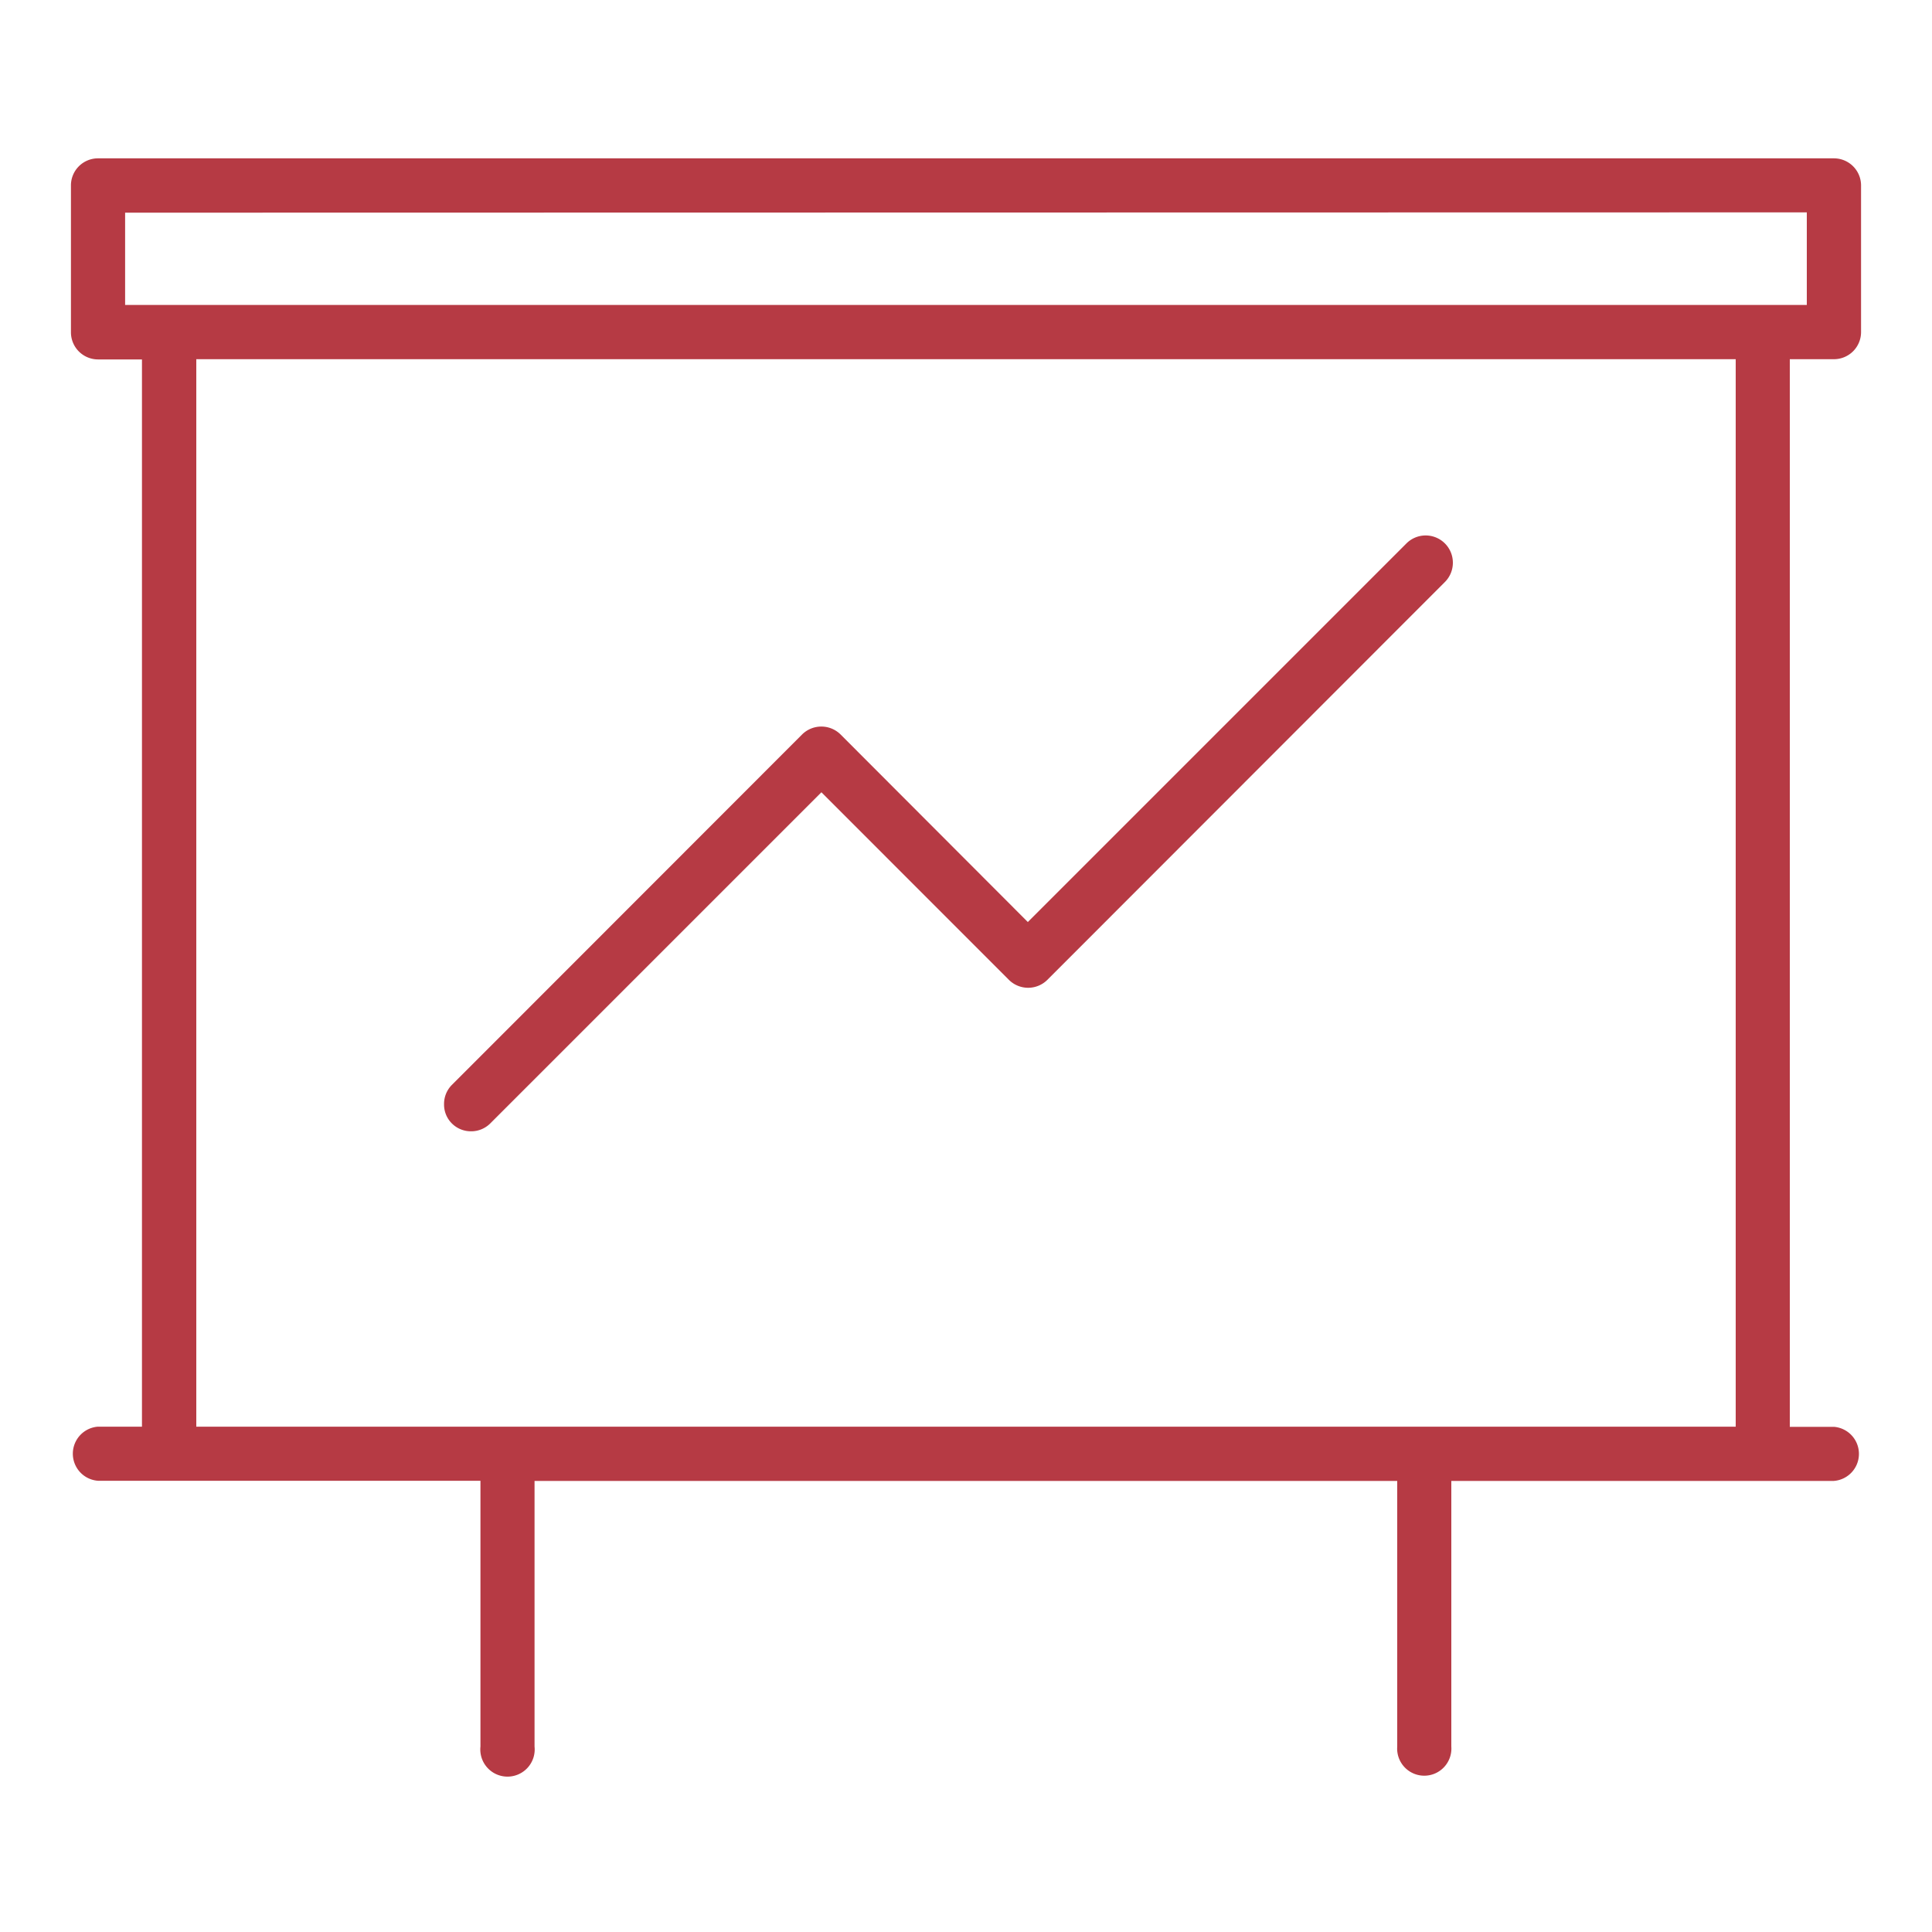
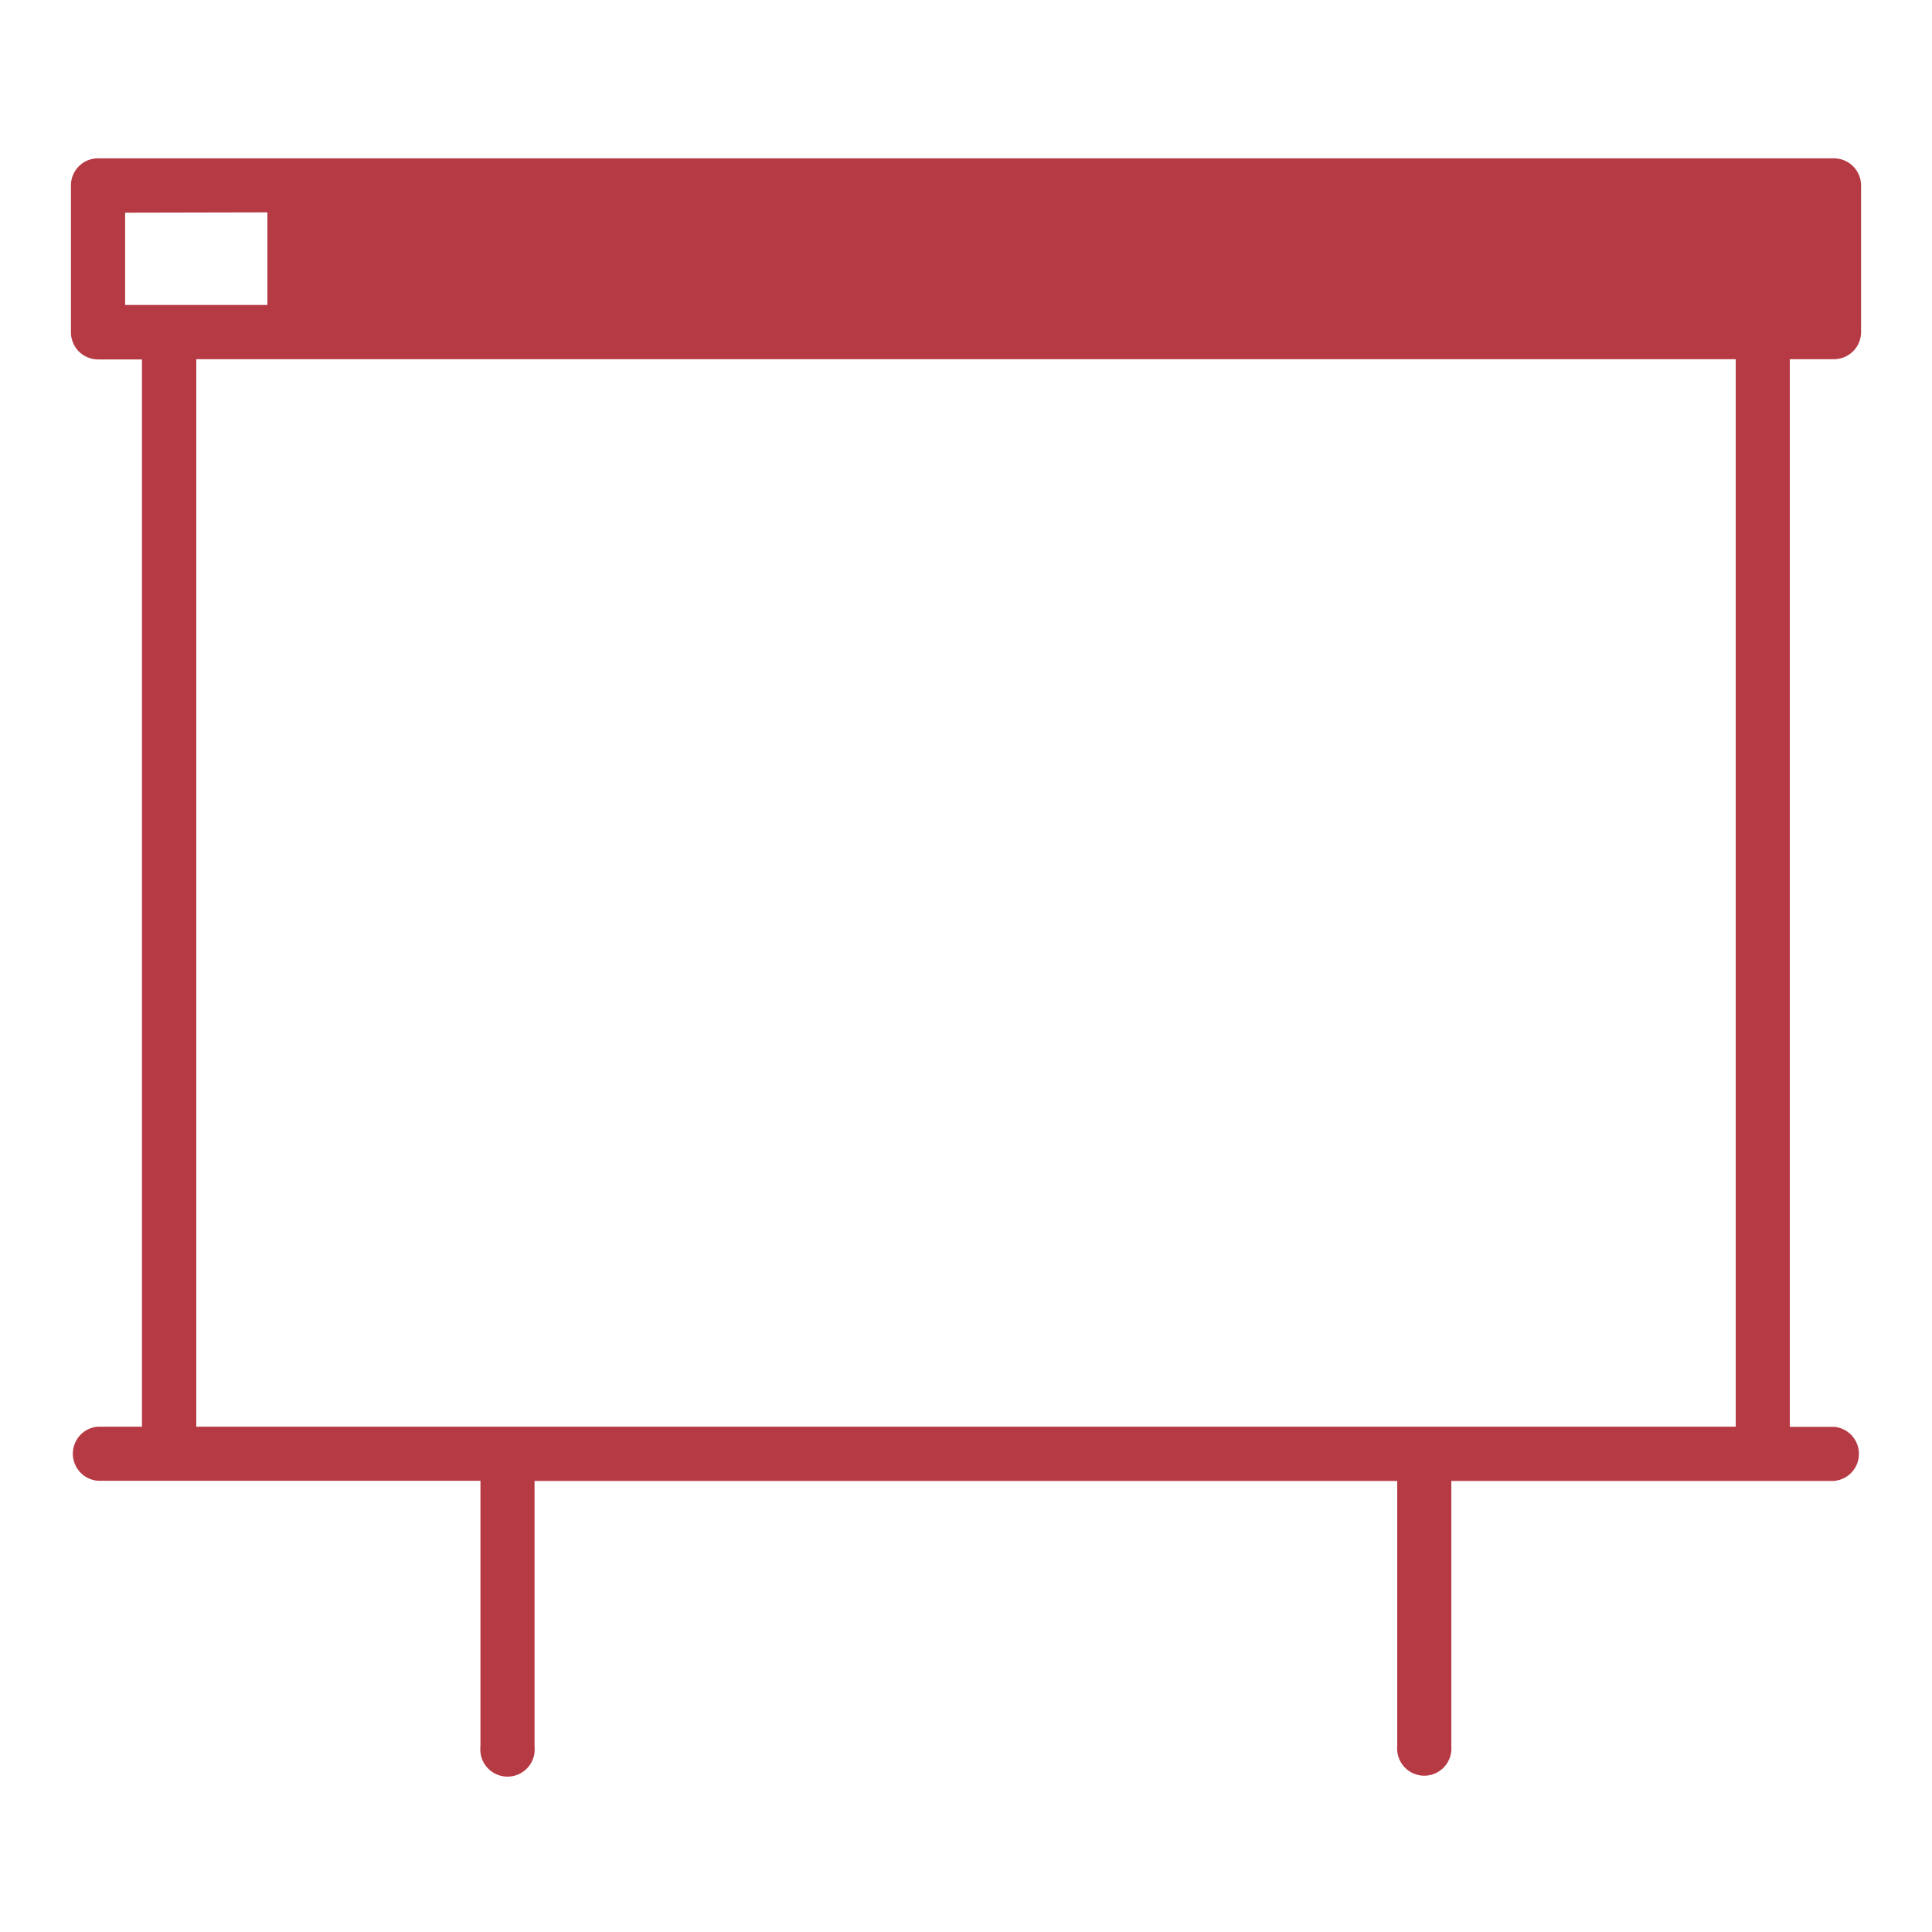
<svg xmlns="http://www.w3.org/2000/svg" id="Calque_1" data-name="Calque 1" viewBox="0 0 250 250">
  <defs>
    <style>.cls-1{fill:#b63a44;}</style>
  </defs>
-   <path class="cls-1" d="M60.93,146.39h0a3.49,3.49,0,0,0,2.49-1l42.87-42.87,24.25,24.26a3.53,3.53,0,0,0,5,0L187,75.28a3.52,3.52,0,0,0,1-2.5,3.52,3.52,0,0,0-6-2.47l-49,49L108.78,95.05a3.54,3.54,0,0,0-5,0L58.46,140.4a3.48,3.48,0,0,0-1,2.49,3.44,3.44,0,0,0,1,2.47A3.48,3.48,0,0,0,60.93,146.39Z" />
-   <path class="cls-1" d="M237.32,46.48a3.51,3.51,0,0,0,3.5-3.51V24a3.51,3.51,0,0,0-3.5-3.51H12.67A3.5,3.5,0,0,0,9.18,24V43a3.51,3.51,0,0,0,3.49,3.51h5.7V184.61h-5.7a3.51,3.51,0,0,0,0,7h49.5V226a3.52,3.52,0,1,0,7,0V191.63H180.8V226a3.51,3.51,0,1,0,7,0V191.63h49.5a3.51,3.51,0,0,0,0-7h-5.7V46.48Zm-12.72,0V184.61H25.4V46.48Zm9.2-19V39.46H16.19V27.52Z" />
+   <path class="cls-1" d="M237.32,46.48a3.51,3.51,0,0,0,3.5-3.51V24a3.51,3.51,0,0,0-3.5-3.51H12.67A3.5,3.5,0,0,0,9.18,24V43a3.51,3.51,0,0,0,3.49,3.51h5.7V184.61h-5.7a3.51,3.51,0,0,0,0,7h49.5V226a3.52,3.52,0,1,0,7,0V191.63H180.8V226a3.51,3.51,0,1,0,7,0V191.63h49.5a3.51,3.51,0,0,0,0-7h-5.7V46.48Zm-12.72,0V184.61H25.4V46.48m9.2-19V39.46H16.19V27.52Z" />
</svg>